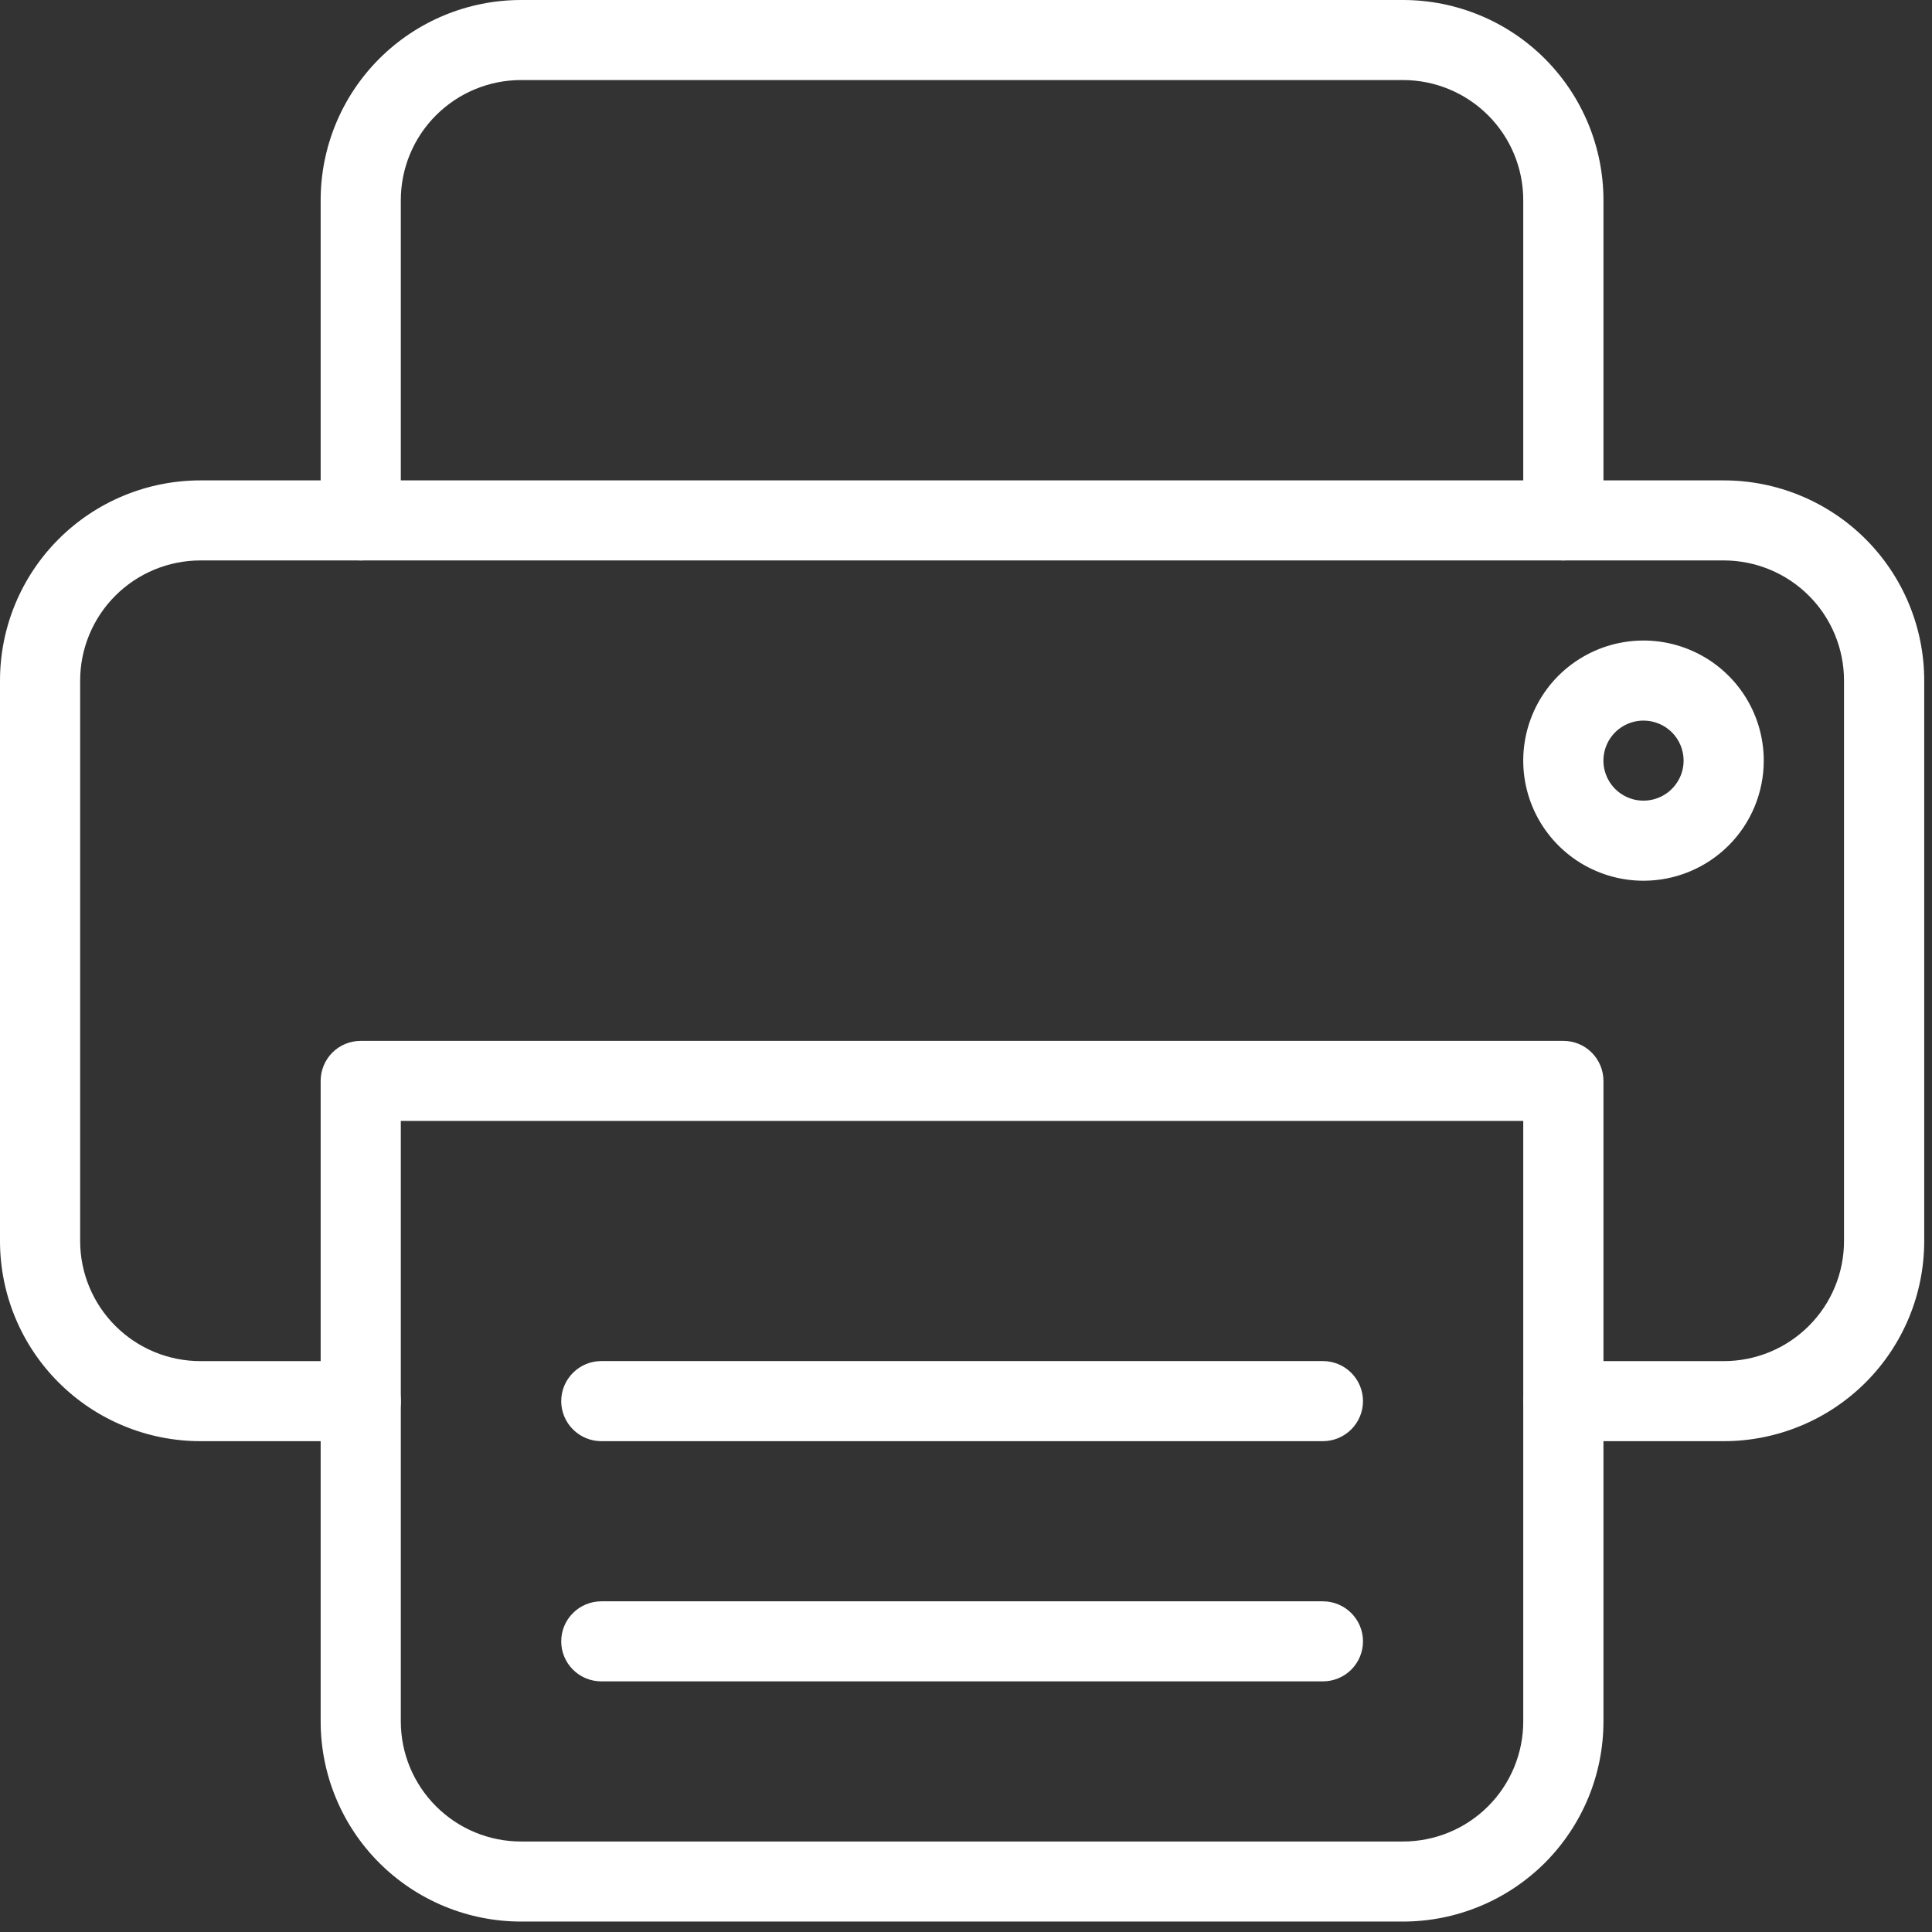
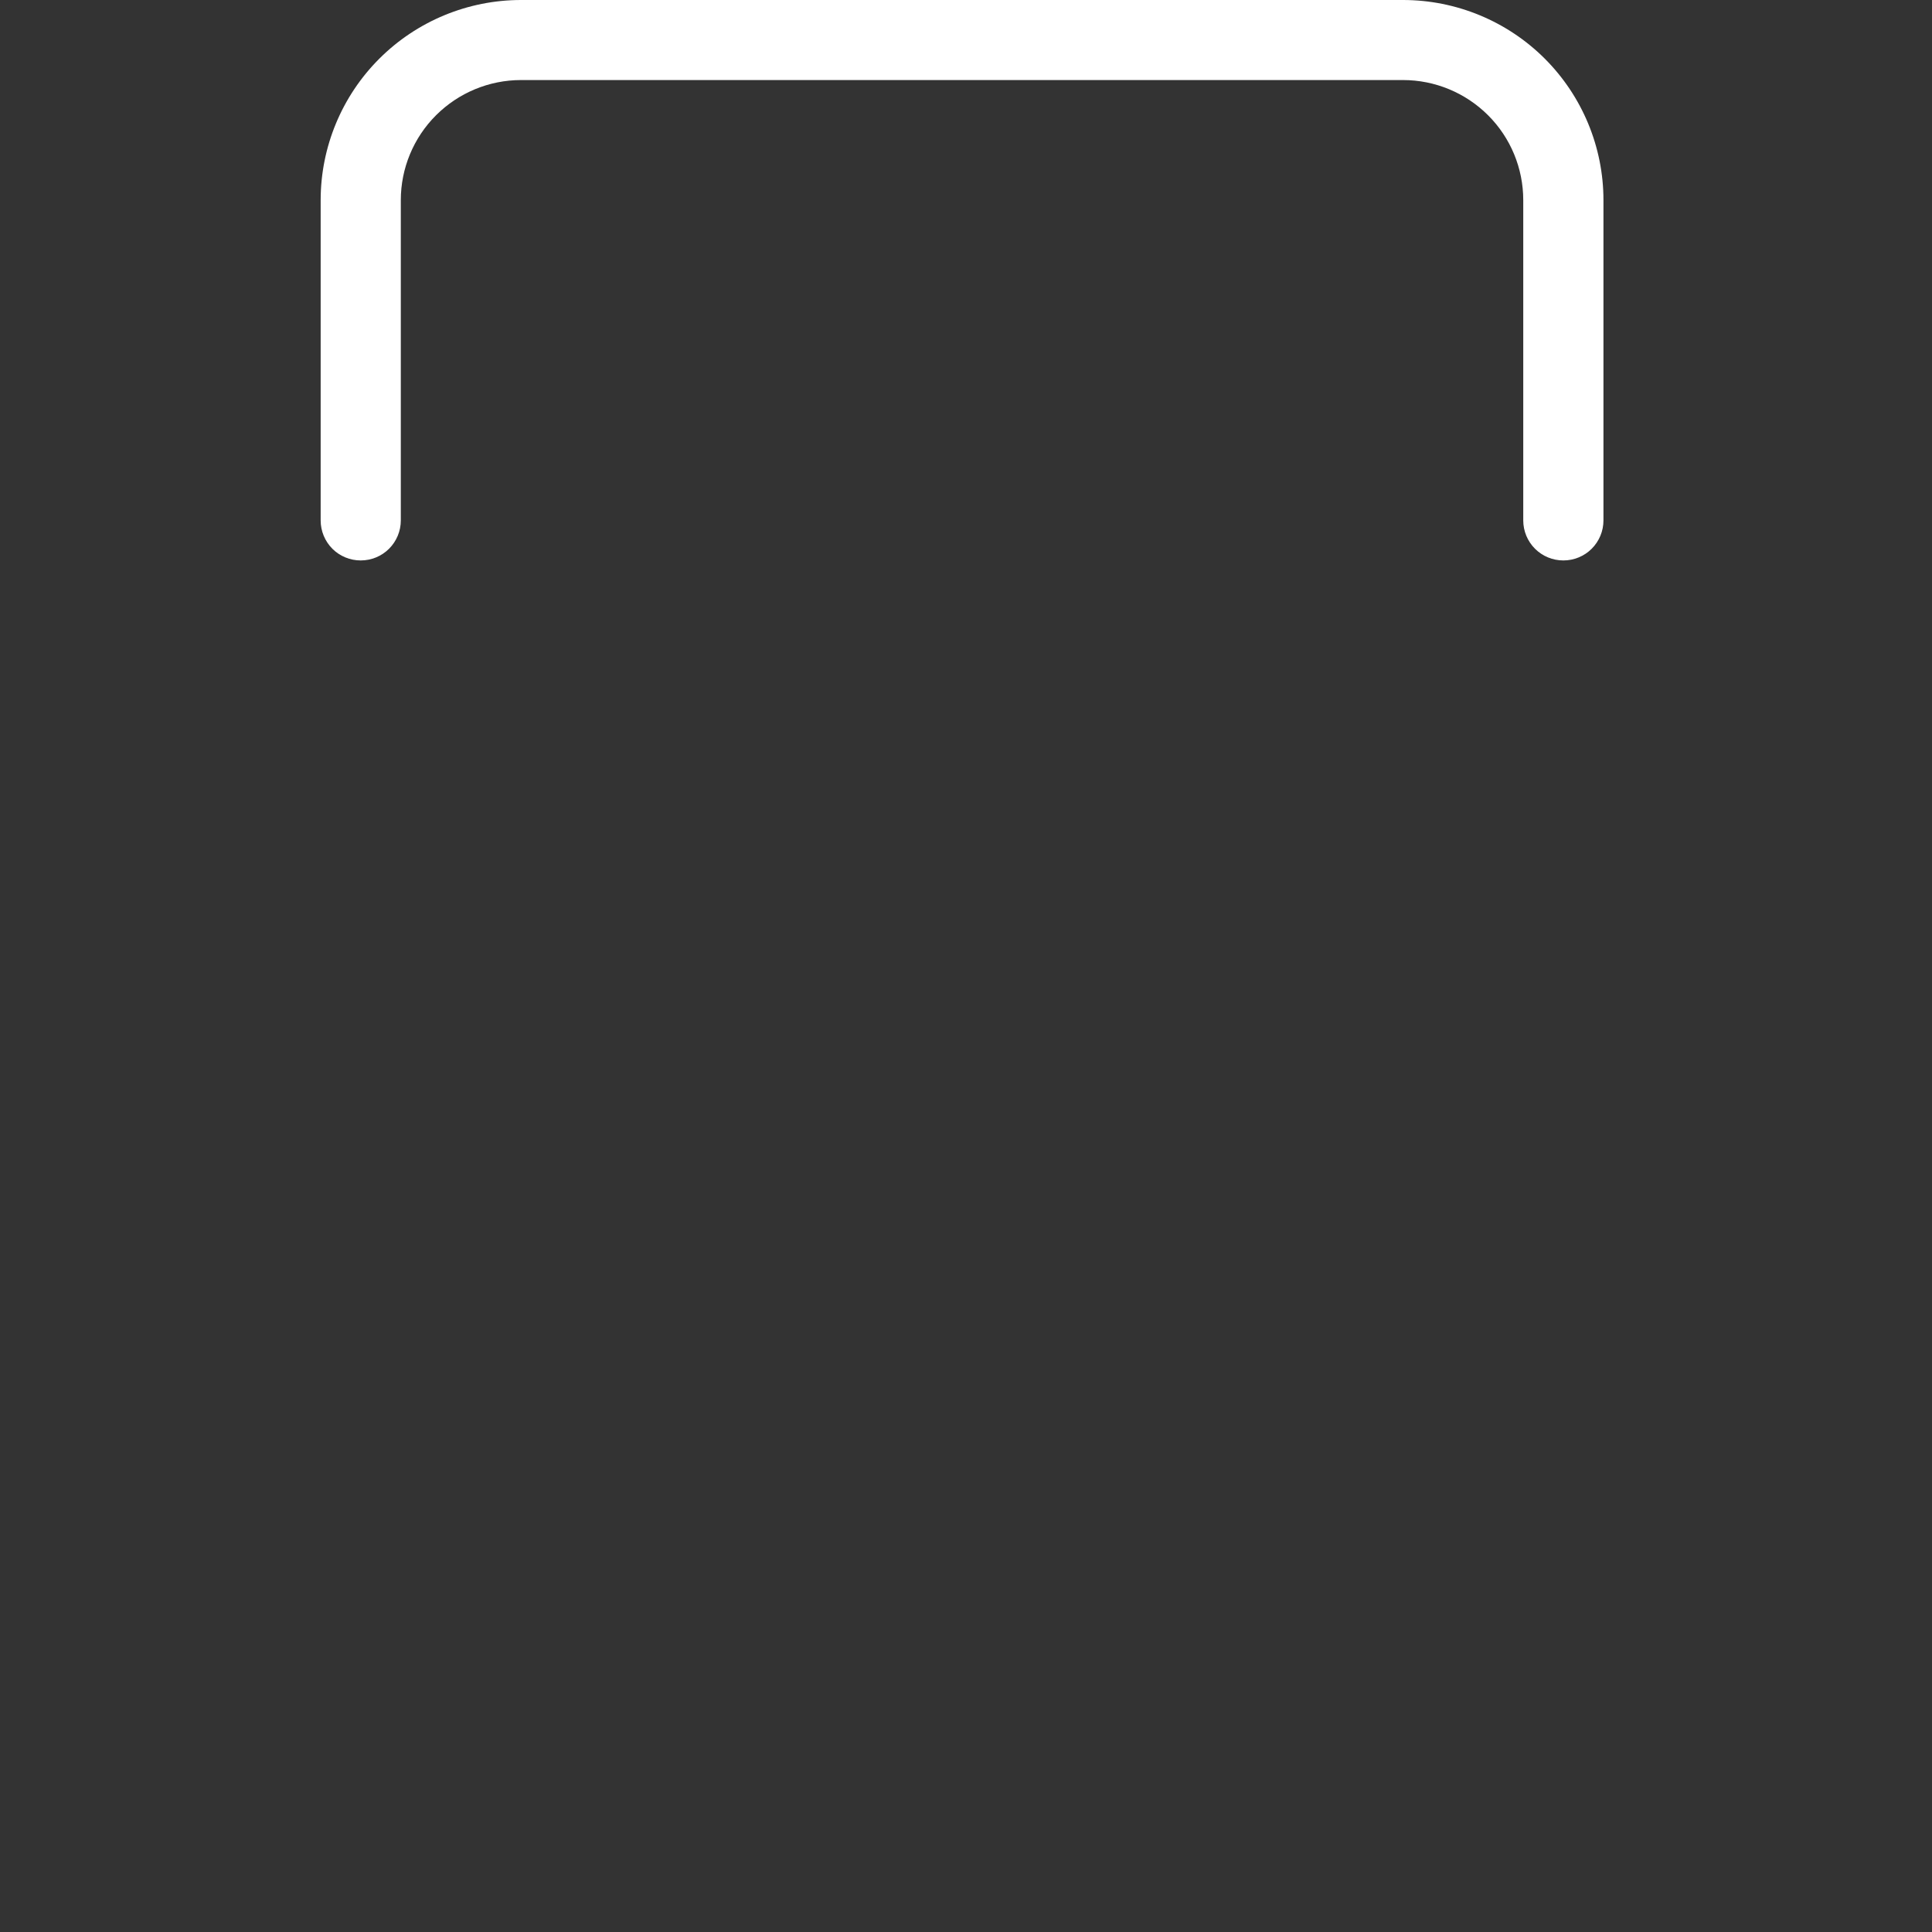
<svg xmlns="http://www.w3.org/2000/svg" width="37" height="37" viewBox="0 0 37 37" fill="none">
  <rect x="0" y="0" width="37" height="37" fill="#333333" stroke="none" />
-   <path d="M33.012 27.6H29.941C29.738 27.6 29.542 27.519 29.398 27.376C29.255 27.232 29.174 27.037 29.174 26.834C29.174 26.63 29.255 26.435 29.398 26.291C29.542 26.148 29.738 26.067 29.941 26.067H33.012C33.623 26.067 34.209 25.825 34.641 25.393C35.073 24.962 35.315 24.377 35.315 23.767V13.034C35.315 12.424 35.073 11.838 34.641 11.407C34.209 10.976 33.623 10.733 33.012 10.733H3.839C3.228 10.733 2.642 10.976 2.21 11.407C1.778 11.838 1.535 12.424 1.535 13.034V23.767C1.535 24.377 1.778 24.962 2.21 25.393C2.642 25.825 3.228 26.067 3.839 26.067H6.91C7.113 26.067 7.308 26.148 7.452 26.291C7.596 26.435 7.677 26.63 7.677 26.834C7.677 27.037 7.596 27.232 7.452 27.376C7.308 27.519 7.113 27.6 6.91 27.6H3.839C2.821 27.6 1.844 27.196 1.124 26.477C0.404 25.759 0 24.784 0 23.767L0 13.034C0 12.017 0.404 11.042 1.124 10.323C1.844 9.604 2.821 9.2 3.839 9.2H33.012C33.516 9.2 34.016 9.299 34.481 9.492C34.947 9.685 35.37 9.967 35.727 10.323C36.083 10.679 36.366 11.101 36.559 11.567C36.752 12.032 36.851 12.53 36.851 13.034V23.767C36.851 24.27 36.752 24.769 36.559 25.234C36.366 25.699 36.083 26.122 35.727 26.477C35.37 26.833 34.947 27.116 34.481 27.308C34.016 27.501 33.516 27.6 33.012 27.6Z" fill="white" />
-   <path d="M31.475 16.867C31.02 16.867 30.574 16.732 30.195 16.479C29.817 16.226 29.521 15.867 29.347 15.447C29.173 15.027 29.127 14.564 29.216 14.118C29.305 13.672 29.524 13.262 29.846 12.94C30.169 12.619 30.579 12.399 31.026 12.311C31.473 12.222 31.936 12.268 32.356 12.442C32.777 12.616 33.137 12.911 33.39 13.289C33.643 13.667 33.778 14.112 33.778 14.567C33.778 15.177 33.536 15.762 33.104 16.193C32.672 16.624 32.086 16.867 31.475 16.867ZM31.475 13.8C31.323 13.8 31.175 13.845 31.049 13.929C30.922 14.013 30.824 14.133 30.766 14.273C30.708 14.413 30.692 14.568 30.722 14.716C30.752 14.865 30.825 15.002 30.932 15.109C31.04 15.216 31.176 15.289 31.325 15.319C31.474 15.348 31.629 15.333 31.769 15.275C31.909 15.217 32.029 15.119 32.113 14.992C32.198 14.867 32.243 14.718 32.243 14.567C32.243 14.363 32.162 14.168 32.018 14.024C31.874 13.881 31.679 13.8 31.475 13.8Z" fill="white" />
-   <path d="M26.869 36.8H9.979C9.475 36.8 8.976 36.701 8.51 36.508C8.045 36.316 7.621 36.033 7.265 35.678C6.908 35.322 6.626 34.899 6.433 34.434C6.24 33.969 6.141 33.47 6.141 32.967V20.7C6.141 20.497 6.222 20.302 6.365 20.158C6.509 20.014 6.705 19.934 6.908 19.934H29.94C30.144 19.934 30.339 20.014 30.483 20.158C30.627 20.302 30.708 20.497 30.708 20.7V32.967C30.708 33.47 30.609 33.969 30.416 34.434C30.223 34.899 29.94 35.322 29.584 35.678C29.227 36.033 28.804 36.316 28.338 36.508C27.872 36.701 27.373 36.8 26.869 36.8ZM7.676 21.467V32.967C7.676 33.577 7.919 34.162 8.351 34.593C8.783 35.025 9.368 35.267 9.979 35.267H26.869C27.48 35.267 28.066 35.025 28.498 34.593C28.93 34.162 29.172 33.577 29.172 32.967V21.467H7.676Z" fill="white" />
-   <path d="M25.335 27.6H11.516C11.312 27.6 11.117 27.519 10.973 27.375C10.829 27.231 10.748 27.036 10.748 26.833C10.748 26.63 10.829 26.435 10.973 26.291C11.117 26.147 11.312 26.066 11.516 26.066H25.335C25.538 26.066 25.734 26.147 25.878 26.291C26.022 26.435 26.103 26.63 26.103 26.833C26.103 27.036 26.022 27.231 25.878 27.375C25.734 27.519 25.538 27.6 25.335 27.6Z" fill="white" />
-   <path d="M25.335 32.2H11.516C11.312 32.2 11.117 32.12 10.973 31.976C10.829 31.832 10.748 31.637 10.748 31.434C10.748 31.23 10.829 31.035 10.973 30.892C11.117 30.748 11.312 30.667 11.516 30.667H25.335C25.538 30.667 25.734 30.748 25.878 30.892C26.022 31.035 26.103 31.23 26.103 31.434C26.103 31.637 26.022 31.832 25.878 31.976C25.734 32.12 25.538 32.2 25.335 32.2Z" fill="white" />
  <path d="M29.94 10.733C29.736 10.733 29.541 10.653 29.397 10.509C29.253 10.365 29.172 10.17 29.172 9.967V3.833C29.172 3.223 28.93 2.638 28.498 2.207C28.066 1.776 27.48 1.533 26.869 1.533H9.979C9.368 1.533 8.783 1.776 8.351 2.207C7.919 2.638 7.676 3.223 7.676 3.833V9.967C7.676 10.17 7.595 10.365 7.451 10.509C7.307 10.653 7.112 10.733 6.908 10.733C6.705 10.733 6.509 10.653 6.365 10.509C6.222 10.365 6.141 10.17 6.141 9.967V3.833C6.141 2.817 6.545 1.842 7.265 1.123C7.985 0.404 8.961 0 9.979 0L26.869 0C27.887 0 28.864 0.404 29.584 1.123C30.303 1.842 30.708 2.817 30.708 3.833V9.967C30.708 10.17 30.627 10.365 30.483 10.509C30.339 10.653 30.144 10.733 29.94 10.733Z" fill="white" />
</svg>